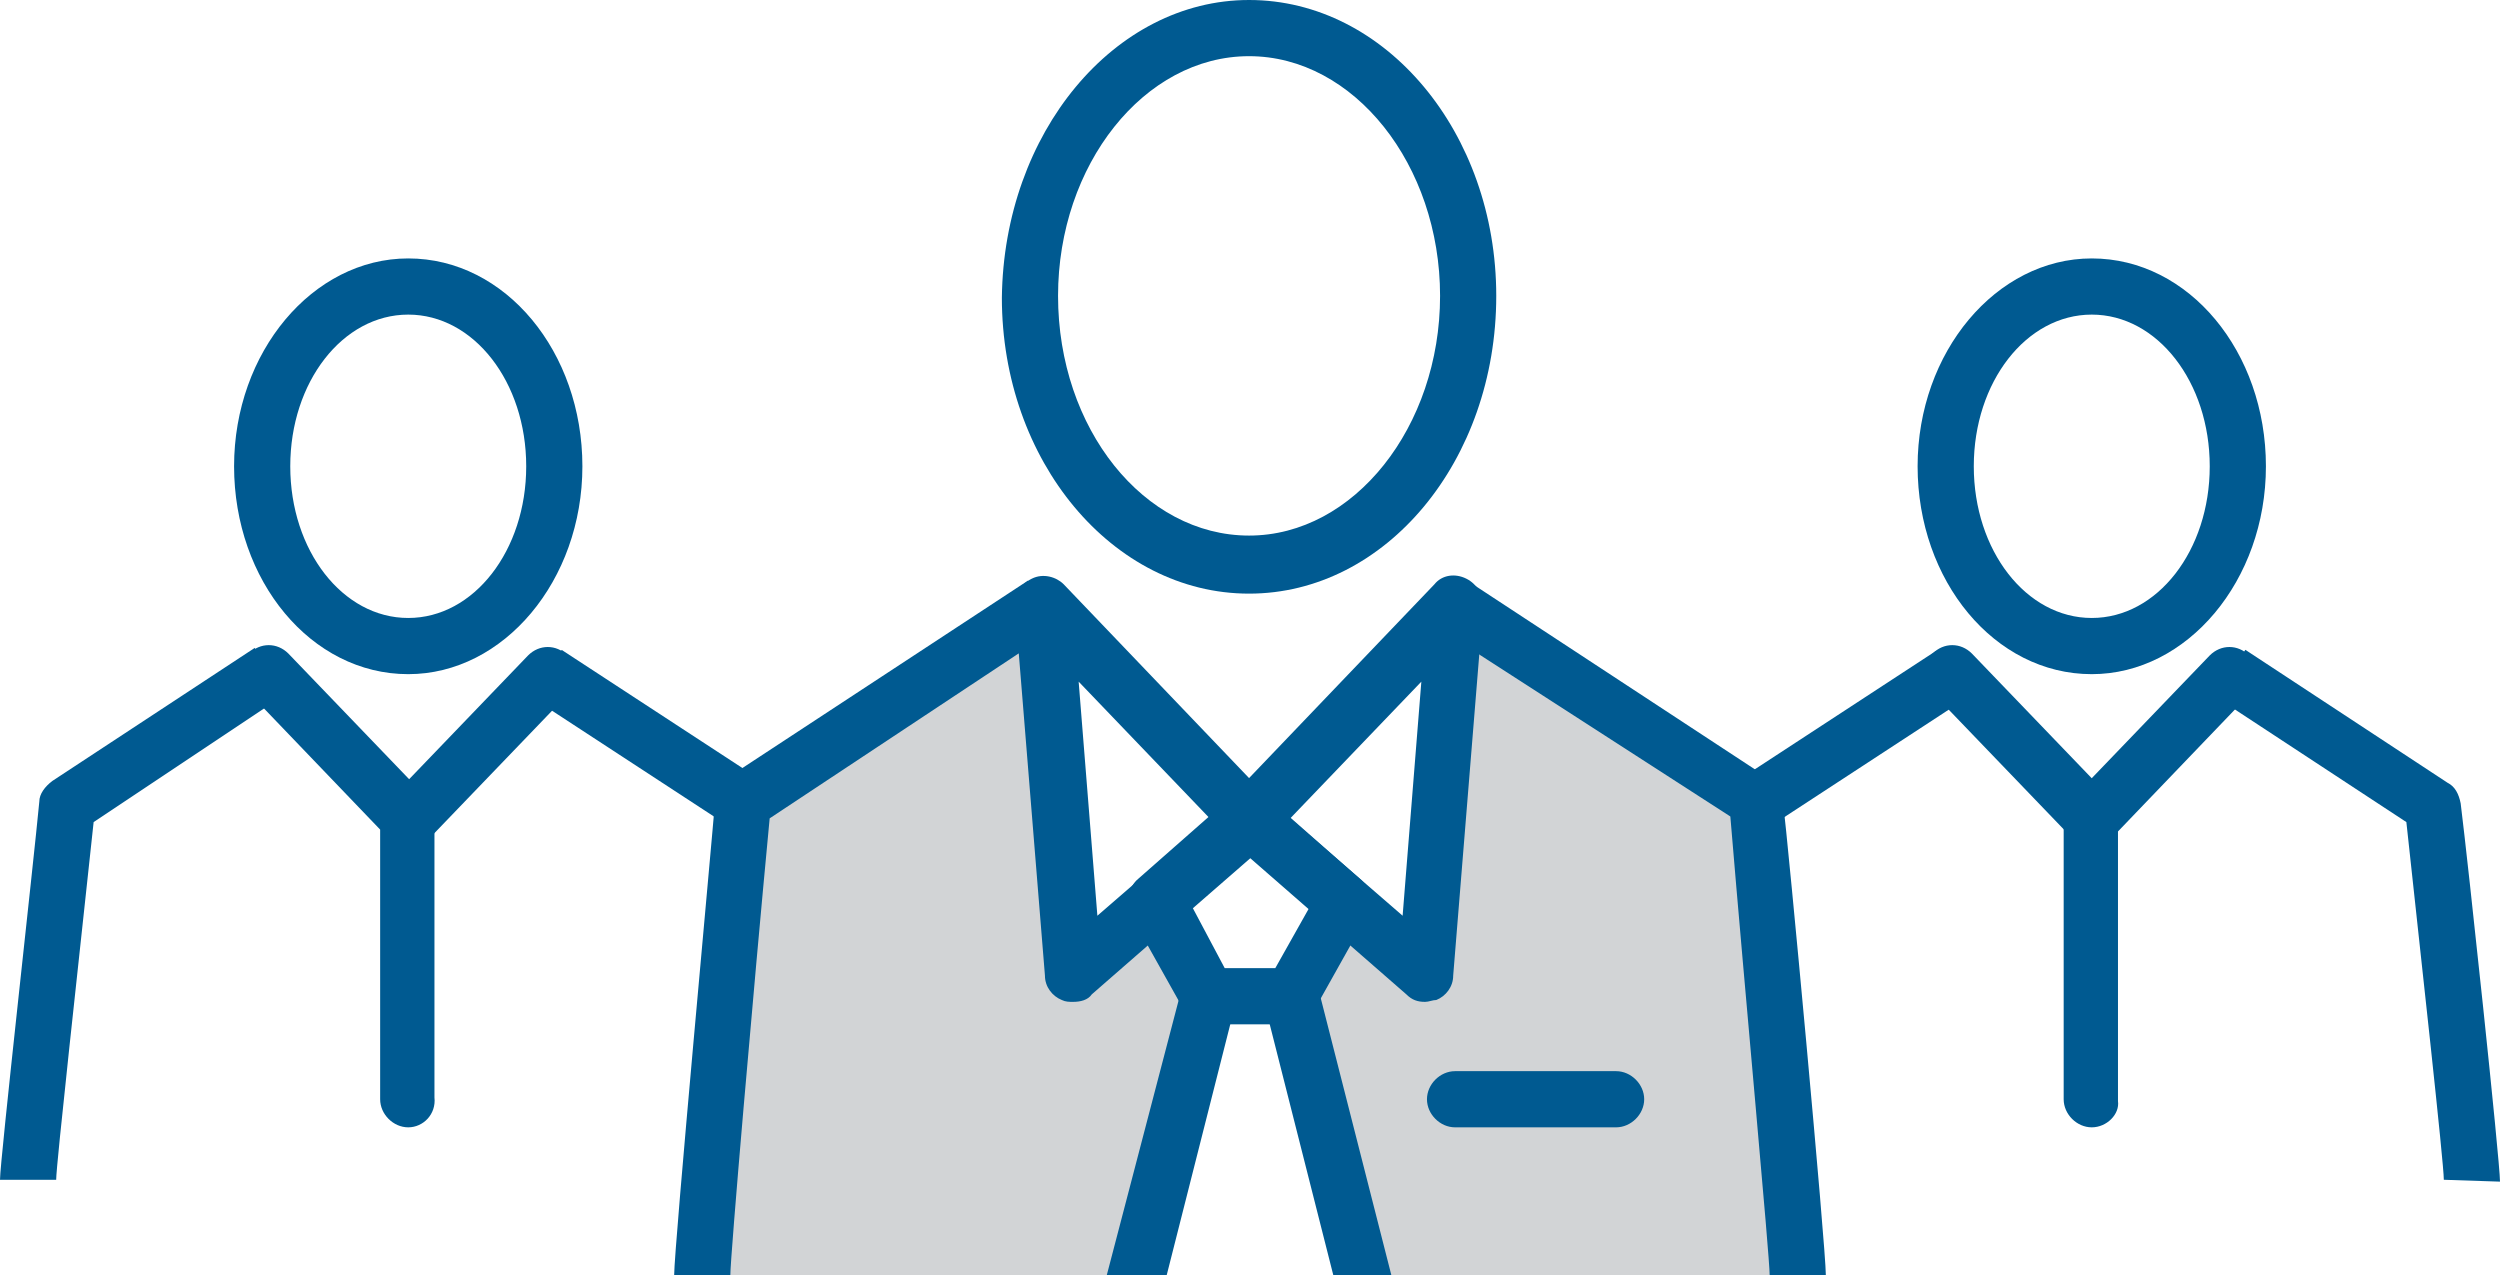
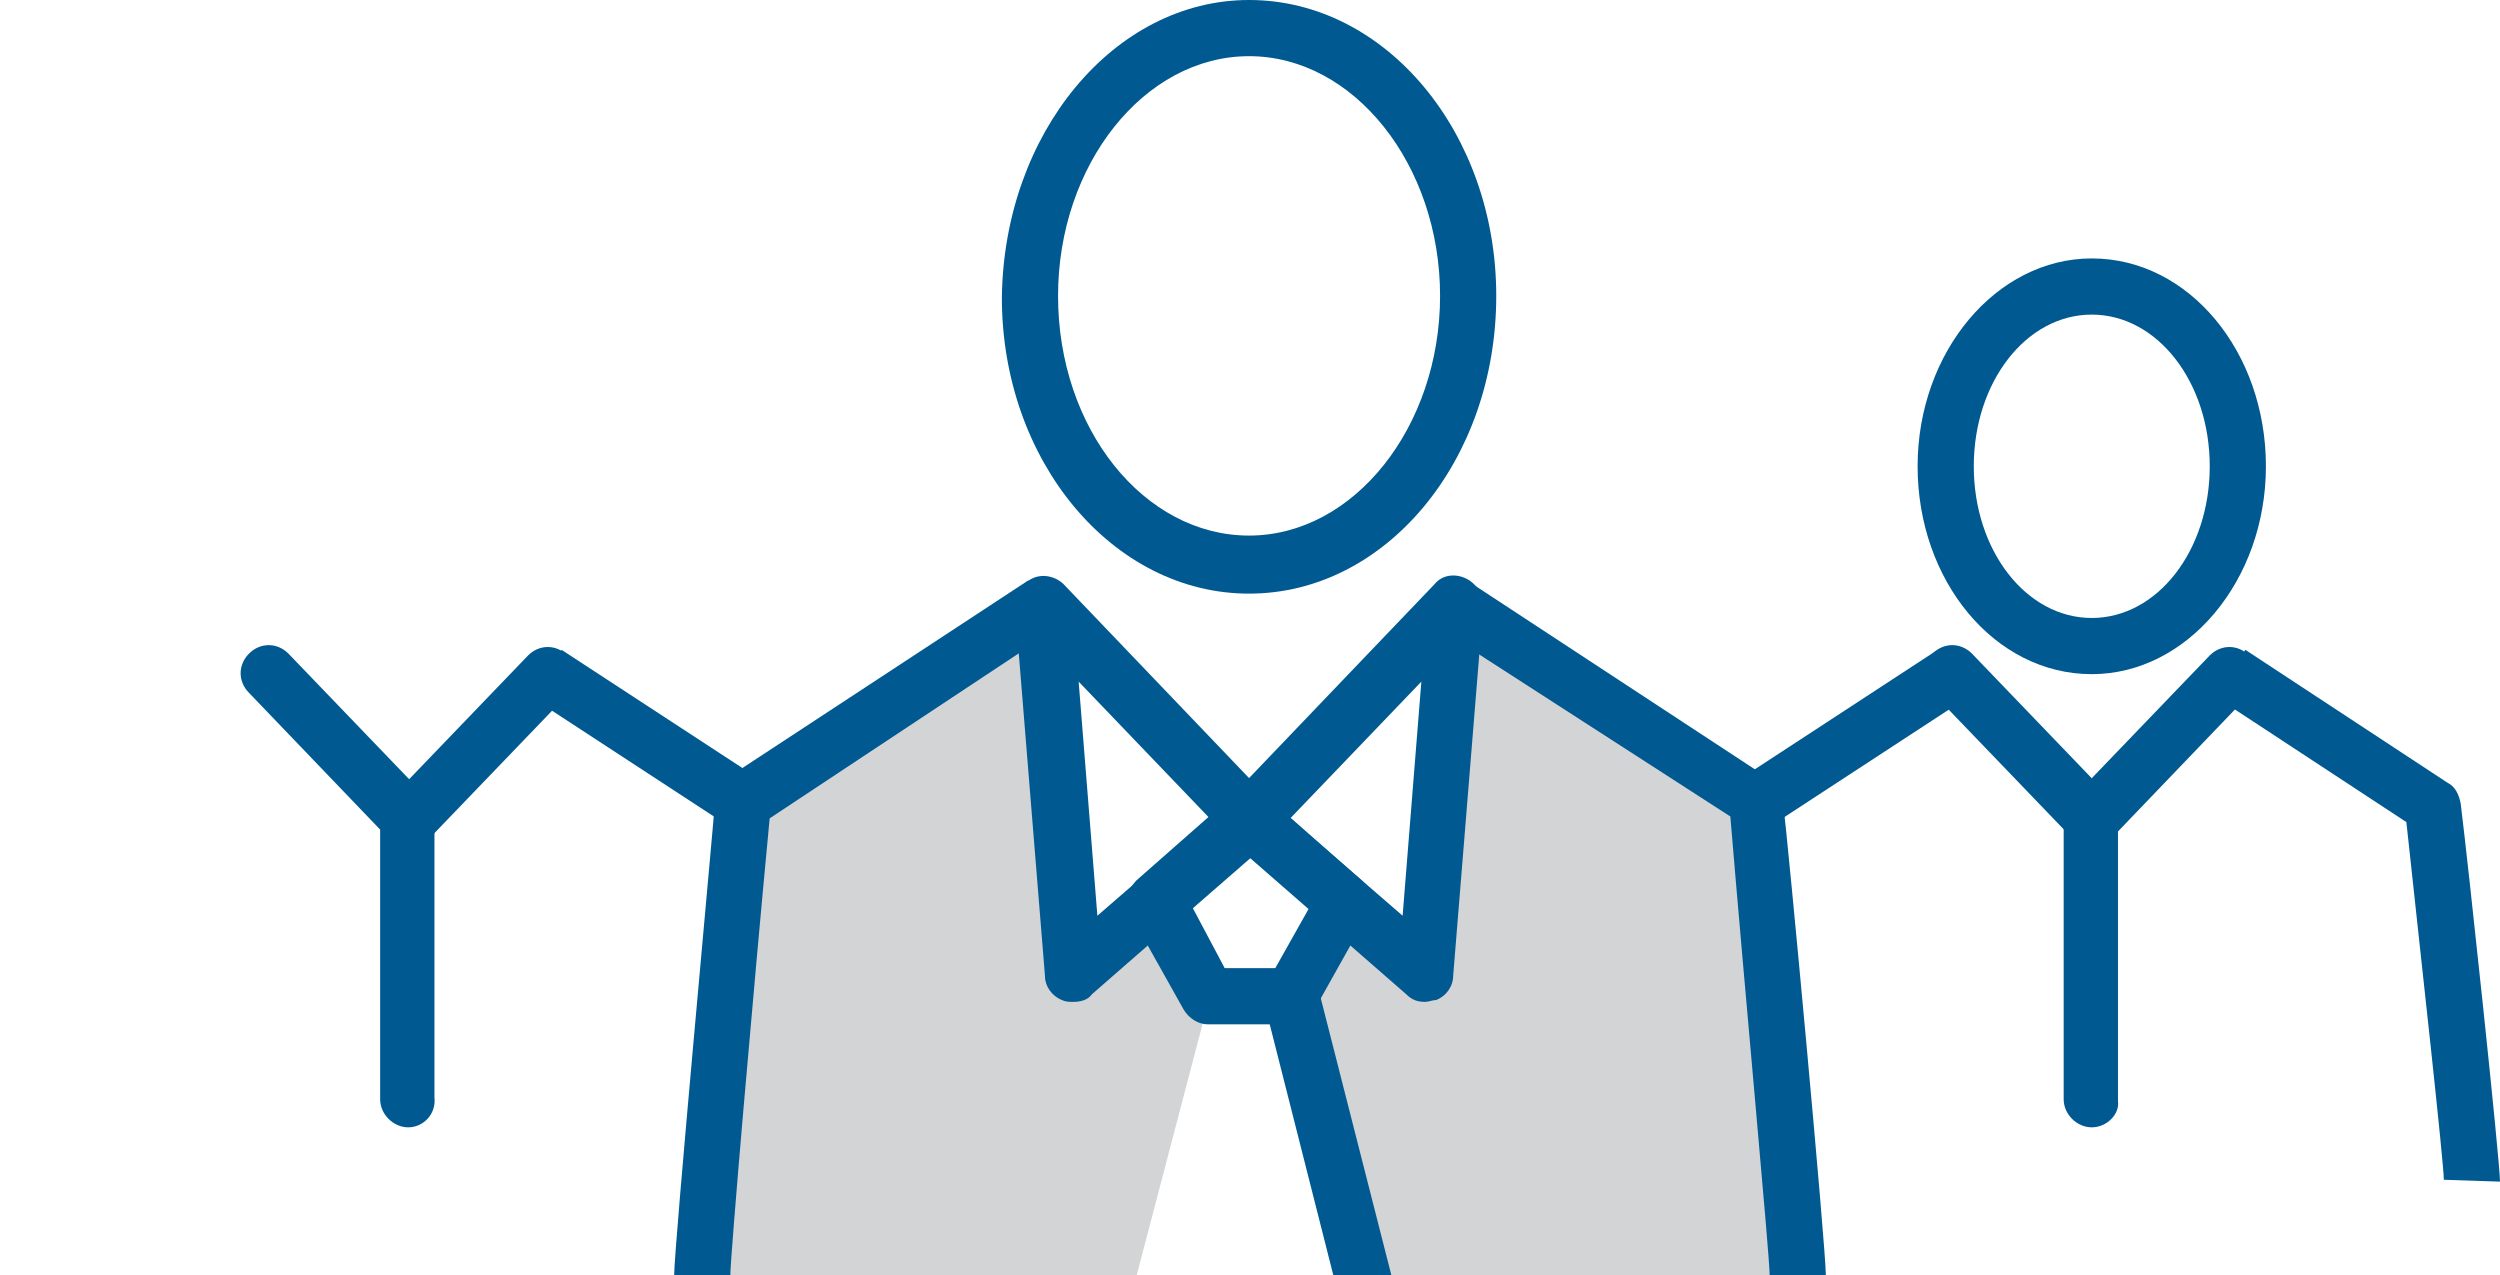
<svg xmlns="http://www.w3.org/2000/svg" version="1.1" id="Layer_1" x="0px" y="0px" viewBox="0 0 133.5 68.1" style="enable-background:new 0 0 133.5 68.1;" xml:space="preserve">
  <style type="text/css">
	.st0{fill:#D2D4D6;}
	.st1{fill:#005A91;}
</style>
  <g>
    <g>
      <polygon class="st0" points="96,68.1 93.8,42.8 77.7,32.7 76.2,51.2 71.7,48.2 68.9,53.6 72.8,68.1   " />
    </g>
    <g>
      <polygon class="st0" points="37.5,68.1 39.7,42.8 55.7,32.7 57.3,51.2 61.7,48.2 64.5,53.6 60.7,68.1   " />
    </g>
    <g>
      <path class="st1" d="M39,68.1h-3c0-1.5,2-23,2.2-25.5c0-0.5,0.3-0.9,0.7-1.1l16-10.5l1.6,2.5L41.1,43.7C40.2,53.2,39,67.1,39,68.1    z" />
    </g>
    <g>
      <path class="st1" d="M57.3,53.5c-0.2,0-0.4,0-0.6-0.1c-0.5-0.2-0.9-0.7-0.9-1.3l-1.6-19.7c-0.1-0.6,0.3-1.2,0.9-1.5    c0.6-0.3,1.3-0.1,1.7,0.3l11,11.5c0.3,0.3,0.4,0.7,0.4,1.1c0,0.4-0.2,0.8-0.5,1.1l-9.4,8.2C58.1,53.4,57.7,53.5,57.3,53.5z     M57.6,36.4l1,12.5l6-5.2L57.6,36.4z" />
    </g>
    <g>
-       <path class="st1" d="M59.1,68.1l4-15.3c0.2-0.8,1-1.3,1.8-1.1c0.8,0.2,1.3,1,1.1,1.8l-3.7,14.6H59.1z" />
-     </g>
+       </g>
    <g>
      <path class="st1" d="M97.5,68.1h-3c0-1-1.3-14.9-2.1-24.5L76.9,33.6l1.6-2.5l16,10.5c0.4,0.3,0.6,0.7,0.7,1.1    C95.5,45.1,97.5,66.6,97.5,68.1z" />
    </g>
    <g>
      <path class="st1" d="M76.1,53.5c-0.4,0-0.7-0.1-1-0.4l-9.4-8.2c-0.3-0.3-0.5-0.7-0.5-1.1c0-0.4,0.1-0.8,0.4-1.1l11-11.5    c0.4-0.5,1.1-0.6,1.7-0.3c0.6,0.3,0.9,0.9,0.9,1.5l-1.6,19.7c0,0.6-0.4,1.1-0.9,1.3C76.5,53.4,76.3,53.5,76.1,53.5z M68.9,43.7    l6,5.2l1-12.5L68.9,43.7z" />
    </g>
    <g>
      <path class="st1" d="M68.9,54.7h-4.4c-0.5,0-1-0.3-1.3-0.8l-2.8-5c-0.3-0.6-0.2-1.4,0.3-1.9l5-4.4c0.6-0.5,1.4-0.5,2,0l5,4.4    c0.5,0.5,0.7,1.2,0.3,1.9l-2.8,5C70,54.4,69.5,54.7,68.9,54.7z M65.4,51.7h2.7l1.8-3.2l-3.1-2.7l-3.1,2.7L65.4,51.7z" />
    </g>
    <g>
      <path class="st1" d="M74.3,68.1l-3.9-15.3c-0.2-0.8-1-1.3-1.8-1.1c-0.8,0.2-1.3,1-1.1,1.8l3.7,14.6H74.3z" />
    </g>
    <g>
-       <path class="st1" d="M86.3,60.2h-8.6c-0.8,0-1.5-0.7-1.5-1.5c0-0.8,0.7-1.5,1.5-1.5h8.6c0.8,0,1.5,0.7,1.5,1.5    C87.8,59.5,87.1,60.2,86.3,60.2z" />
-     </g>
+       </g>
    <g>
      <path class="st1" d="M66.7,31.7c-7.3,0-13.2-7.1-13.2-15.8C53.6,7.1,59.5,0,66.7,0C74,0,79.9,7.1,79.9,15.8    C79.9,24.6,74,31.7,66.7,31.7z M66.7,3c-5.6,0-10.2,5.8-10.2,12.8c0,7.1,4.6,12.8,10.2,12.8c5.6,0,10.2-5.8,10.2-12.8    C76.9,8.8,72.3,3,66.7,3z" />
    </g>
    <g>
      <rect x="97.4" y="33.1" transform="matrix(0.547 0.837 -0.837 0.547 77.831 -64.886)" class="st1" width="3" height="12.9" />
    </g>
    <g>
      <path class="st1" d="M111.7,45.2c-0.4,0-0.8-0.2-1.1-0.5l-7.4-7.7c-0.6-0.6-0.6-1.5,0-2.1c0.6-0.6,1.5-0.6,2.1,0l7.4,7.7    c0.6,0.6,0.6,1.5,0,2.1C112.4,45.1,112.1,45.2,111.7,45.2z" />
    </g>
    <g>
      <path class="st1" d="M130.5,63c0-0.9-1.2-11.7-2-19.1l-10.2-6.7l1.6-2.5l10.8,7.1c0.4,0.2,0.6,0.6,0.7,1.1    c0.4,3.2,2.1,19.1,2.1,20.2L130.5,63l1.5,0L130.5,63z" />
    </g>
    <g>
      <path class="st1" d="M111.7,60.2c-0.8,0-1.5-0.7-1.5-1.5v-15c0-0.4,0.1-0.8,0.4-1l7.4-7.7c0.6-0.6,1.5-0.6,2.1,0    c0.6,0.6,0.6,1.5,0,2.1l-7,7.3v14.4C113.2,59.5,112.5,60.2,111.7,60.2z" />
    </g>
    <g>
      <path class="st1" d="M111.7,36c-5.2,0-9.3-5-9.3-11.1s4.2-11.1,9.3-11.1c5.2,0,9.3,5,9.3,11.1S116.8,36,111.7,36z M111.7,16.8    c-3.5,0-6.3,3.6-6.3,8.1s2.8,8.1,6.3,8.1c3.5,0,6.3-3.6,6.3-8.1S115.2,16.8,111.7,16.8z" />
    </g>
    <g>
      <rect x="28.1" y="38" transform="matrix(0.837 0.547 -0.547 0.837 27.26 -12.472)" class="st1" width="12.9" height="3" />
    </g>
    <g>
      <path class="st1" d="M21.8,45.2c-0.4,0-0.7-0.1-1-0.4c-0.6-0.6-0.6-1.5,0-2.1l7.4-7.7c0.6-0.6,1.5-0.6,2.1,0    c0.6,0.6,0.6,1.5,0,2.1l-7.4,7.7C22.6,45.1,22.2,45.2,21.8,45.2z" />
    </g>
    <g>
-       <path class="st1" d="M3,63l-3,0c0-1,1.8-17,2.1-20.2c0-0.4,0.3-0.8,0.7-1.1l10.8-7.1l1.6,2.5L5,43.9C4.2,51.4,3,62.2,3,63z" />
-     </g>
+       </g>
    <g>
      <path class="st1" d="M21.8,60.2c-0.8,0-1.5-0.7-1.5-1.5V44.3l-7-7.3c-0.6-0.6-0.6-1.5,0-2.1c0.6-0.6,1.5-0.6,2.1,0l7.4,7.7    c0.3,0.3,0.4,0.7,0.4,1v15C23.3,59.5,22.6,60.2,21.8,60.2z" />
    </g>
    <g>
-       <path class="st1" d="M21.8,36c-5.2,0-9.3-5-9.3-11.1s4.2-11.1,9.3-11.1c5.2,0,9.3,5,9.3,11.1S26.9,36,21.8,36z M21.8,16.8    c-3.5,0-6.3,3.6-6.3,8.1s2.8,8.1,6.3,8.1c3.5,0,6.3-3.6,6.3-8.1S25.3,16.8,21.8,16.8z" />
-     </g>
+       </g>
  </g>
</svg>